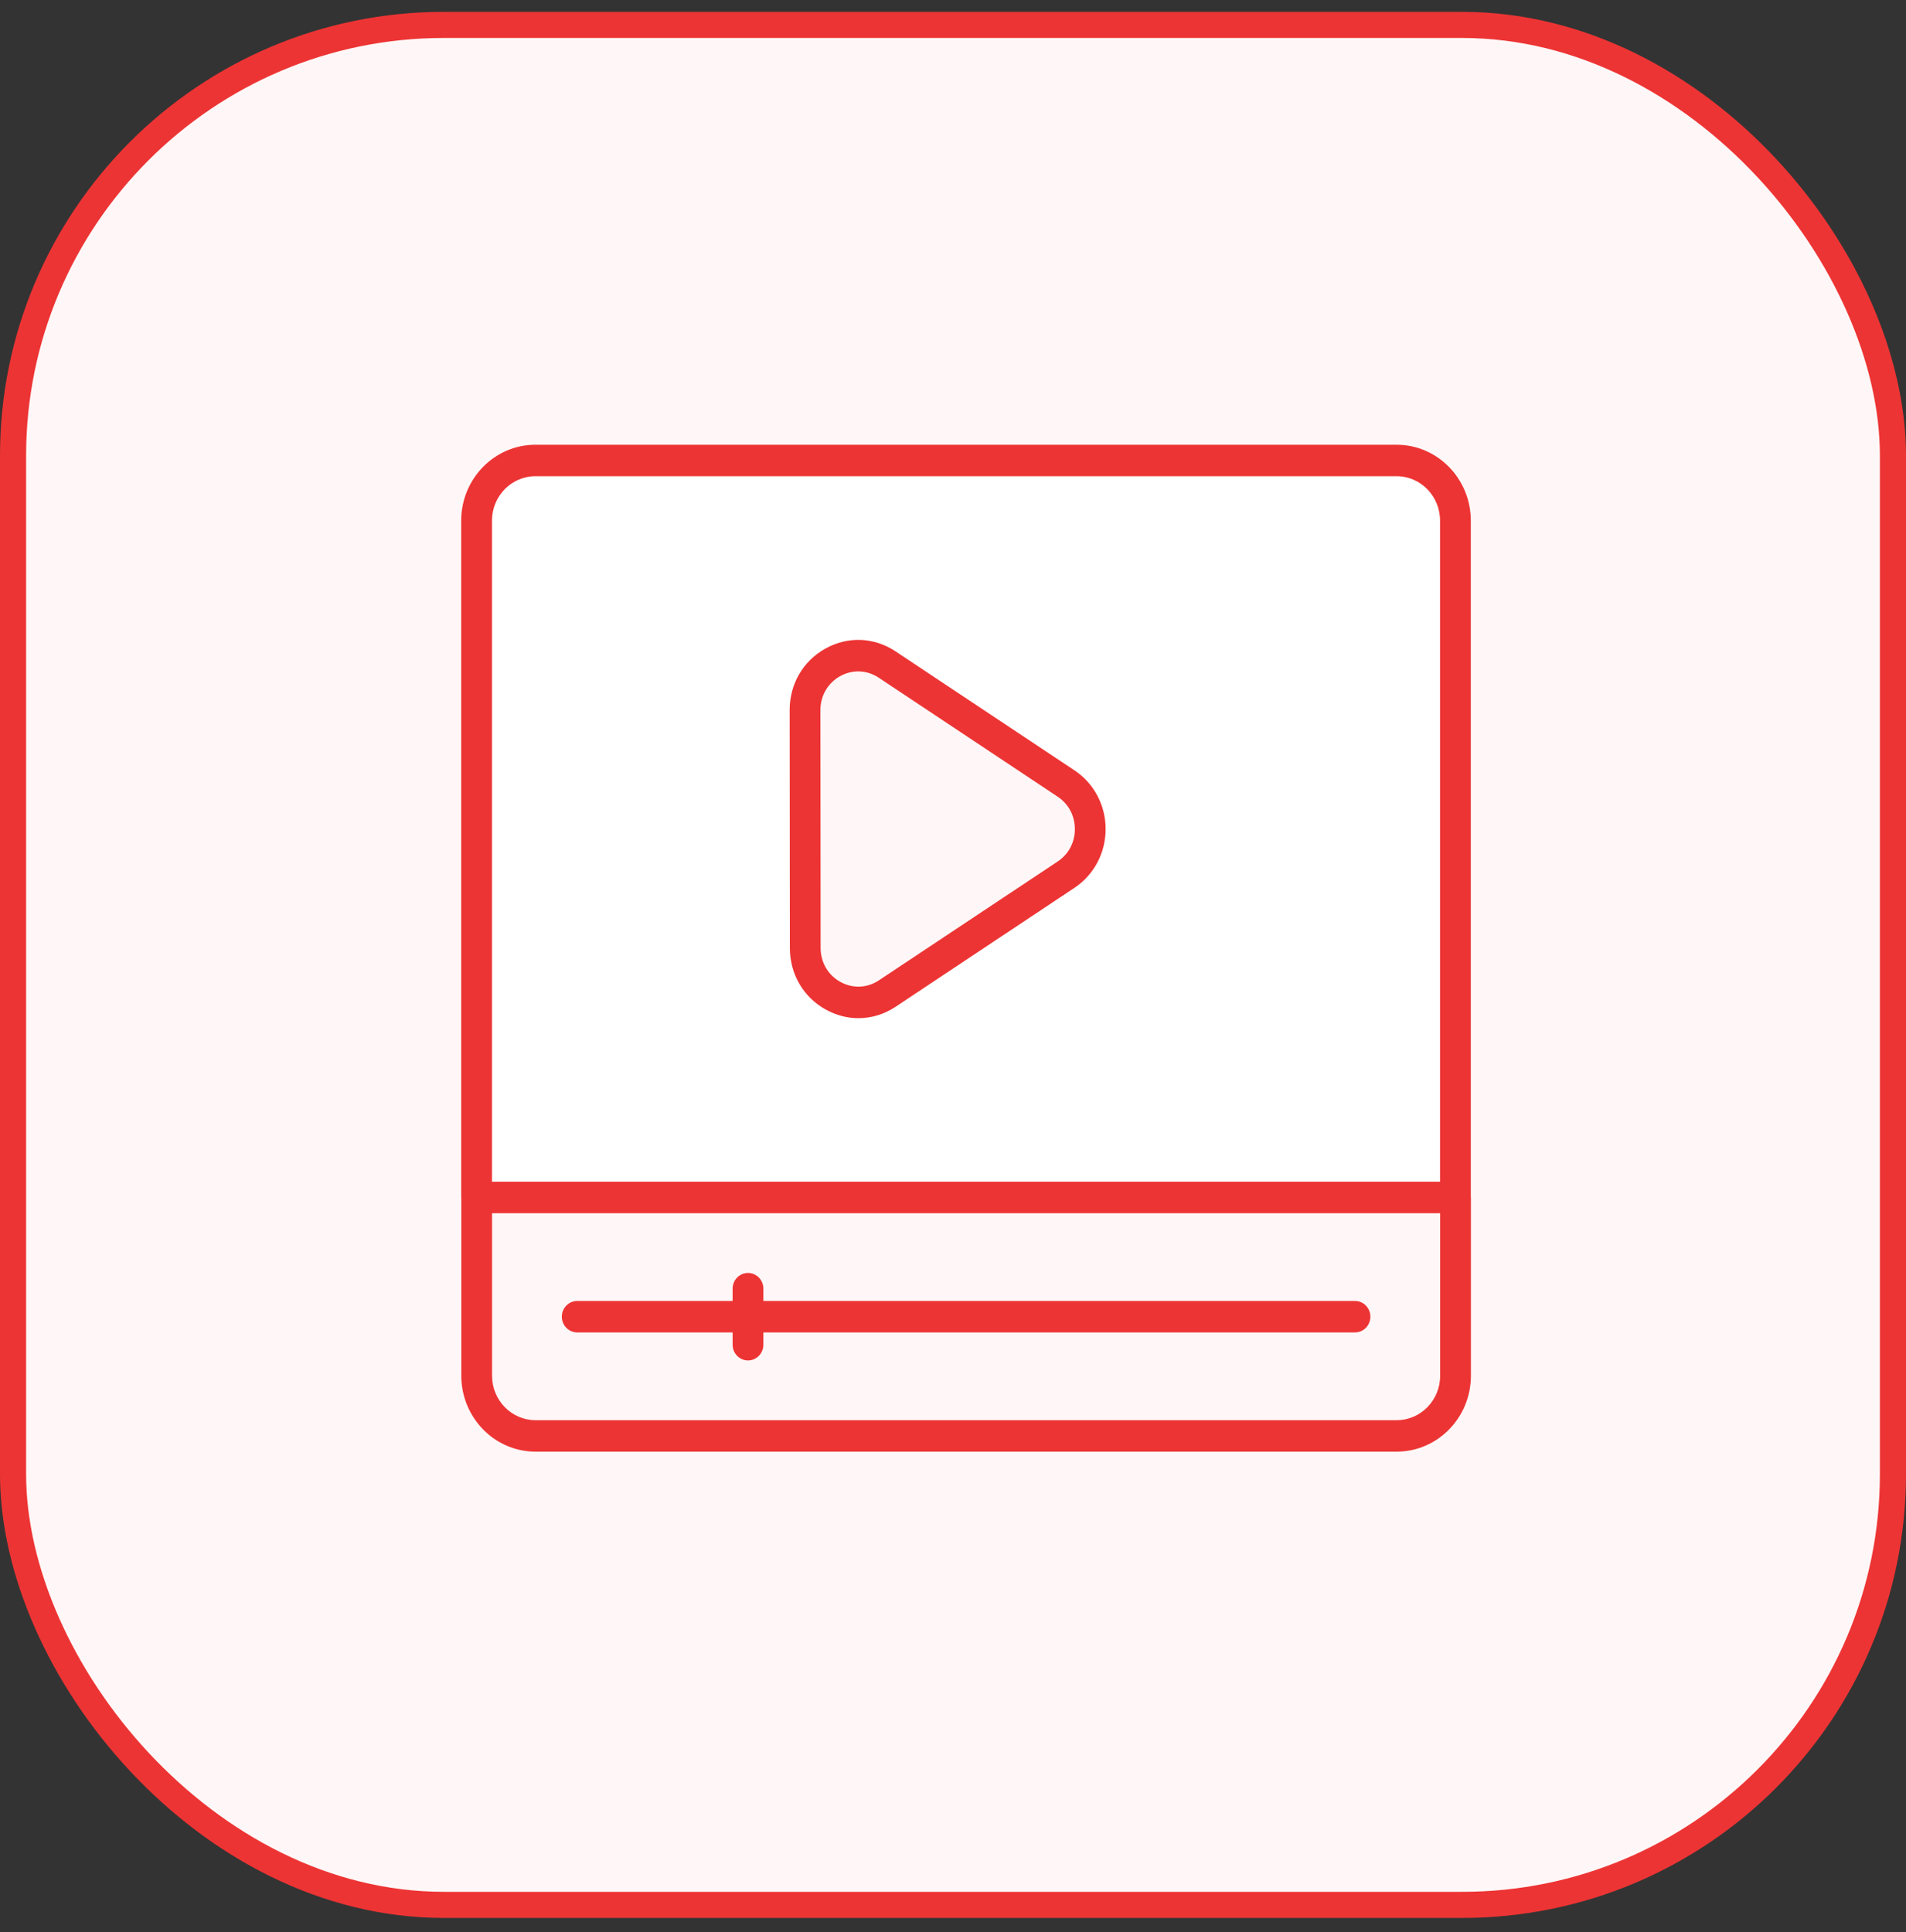
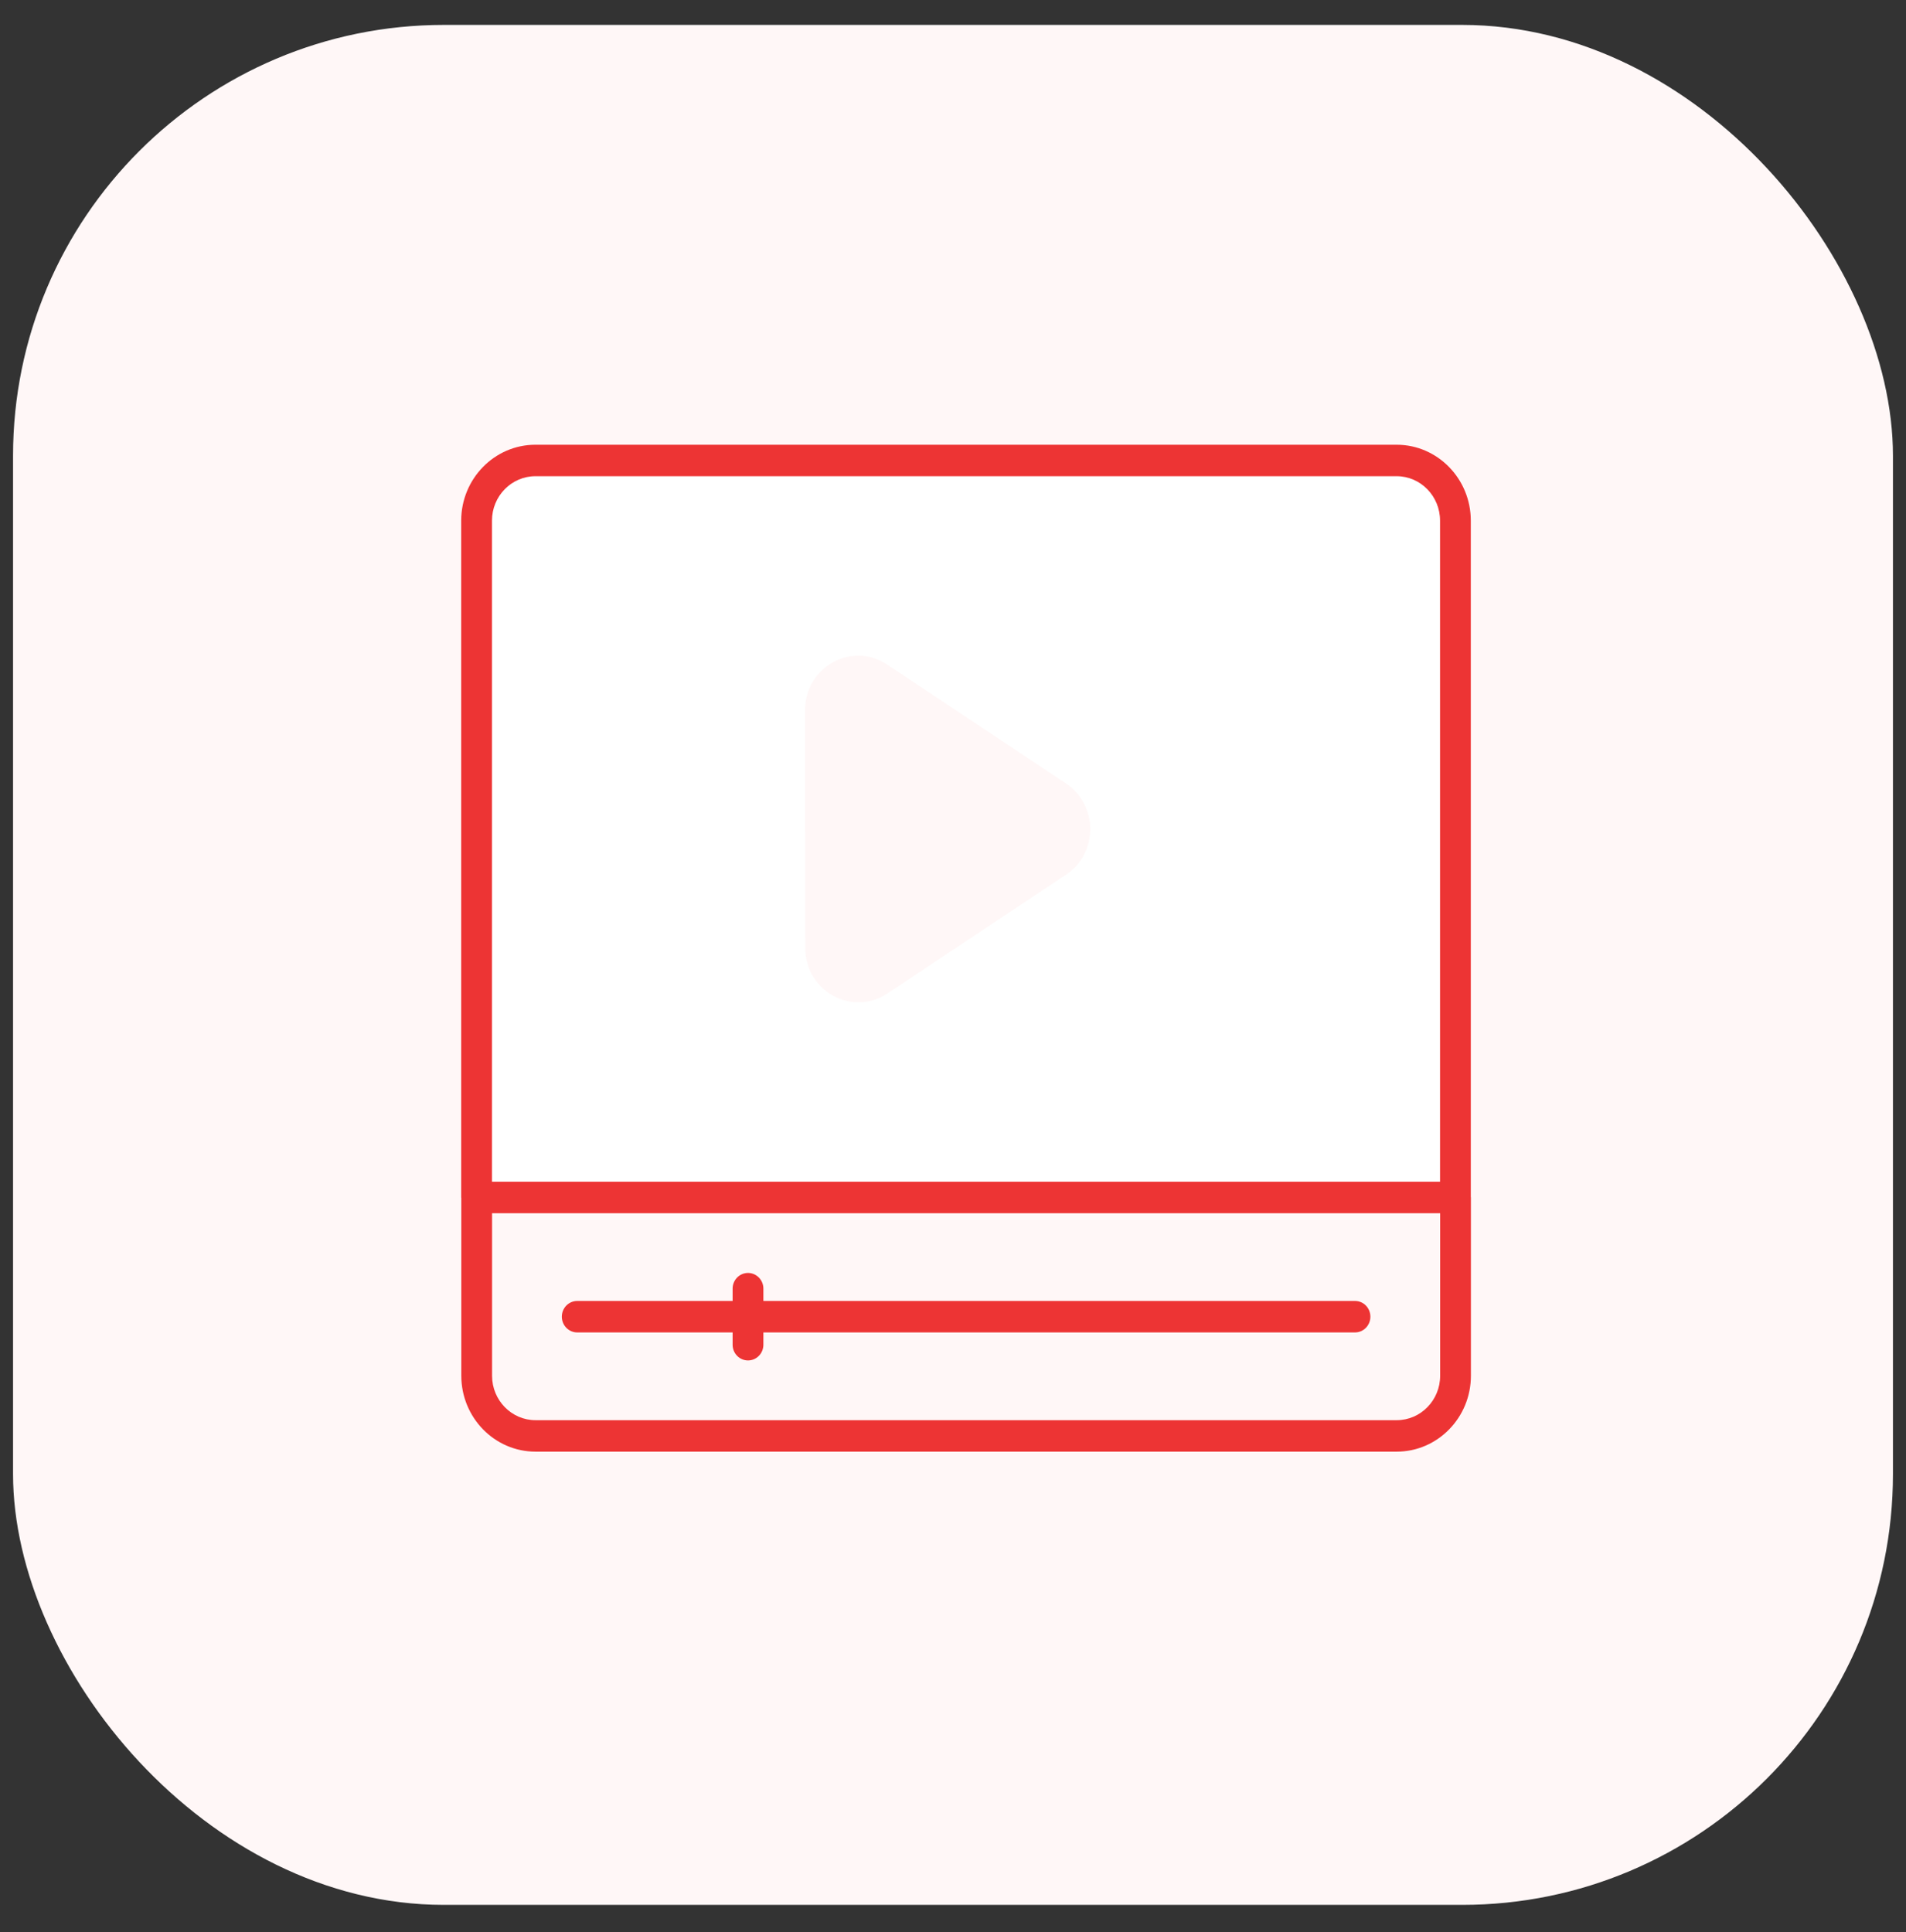
<svg xmlns="http://www.w3.org/2000/svg" width="73" height="74" viewBox="0 0 73 74" fill="none">
  <rect x="0" y="0" width="73" height="74" fill="#333333" stroke="none" />
  <rect x="0.5" y="0.954" width="72" height="72" rx="16.5" fill="#FFF7F7" />
-   <rect x="0.5" y="0.954" width="72" height="72" rx="16.5" stroke="#ED3434" />
  <g clip-path="url(#clip0_421_700)">
    <path d="M55.743 19.939V45.862H18.253V19.939C18.253 18.672 19.267 17.635 20.506 17.635H53.49C54.737 17.635 55.743 18.672 55.743 19.939Z" fill="white" />
    <path d="M18.257 45.861V52.689C18.257 53.962 19.266 54.994 20.51 54.994H53.494C54.738 54.994 55.747 53.962 55.747 52.689V45.861H18.257Z" fill="#FFF7F7" />
    <path d="M40.831 33.498L33.985 38.05C32.632 38.949 30.843 37.957 30.841 36.307L30.833 27.198C30.832 25.545 32.623 24.55 33.977 25.451L40.831 30.008C42.065 30.829 42.065 32.677 40.831 33.498Z" fill="#FFF7F7" />
    <path d="M56.332 19.94C56.332 18.337 55.057 17.033 53.491 17.033H20.507C18.939 17.033 17.664 18.337 17.664 19.94V45.862C17.664 45.868 17.668 45.873 17.668 45.879V52.689C17.668 54.292 18.943 55.596 20.51 55.596H53.494C55.061 55.596 56.336 54.292 56.336 52.689V45.861C56.336 45.854 56.332 45.848 56.332 45.841V19.94H56.332ZM18.843 19.94C18.843 19.001 19.589 18.238 20.507 18.238H53.491C54.408 18.238 55.154 19.001 55.154 19.94V45.259H18.843V19.94ZM55.158 52.689C55.158 53.628 54.412 54.391 53.494 54.391H20.51C19.592 54.391 18.846 53.628 18.846 52.689V46.464H55.158V52.689Z" fill="#ED3434" />
    <path d="M22.107 51.03H28.059V51.501C28.059 51.834 28.323 52.103 28.649 52.103C28.974 52.103 29.238 51.834 29.238 51.501V51.03H51.897C52.223 51.03 52.486 50.761 52.486 50.427C52.486 50.094 52.223 49.825 51.897 49.825H29.238V49.354C29.238 49.021 28.974 48.752 28.648 48.752C28.323 48.752 28.059 49.021 28.059 49.354V49.825H22.107C21.782 49.825 21.518 50.094 21.518 50.427C21.518 50.761 21.782 51.03 22.107 51.03Z" fill="#ED3434" />
-     <path d="M41.152 29.503L34.298 24.945C33.479 24.402 32.476 24.36 31.616 24.838C30.756 25.315 30.243 26.198 30.244 27.198L30.252 36.307C30.253 37.306 30.766 38.188 31.625 38.664C32.024 38.885 32.452 38.995 32.879 38.995C33.374 38.995 33.867 38.848 34.306 38.555L41.152 34.003C41.9 33.506 42.345 32.666 42.346 31.753C42.346 30.841 41.9 30 41.152 29.503ZM40.51 32.992V32.993L33.664 37.544C33.213 37.845 32.66 37.868 32.187 37.605C31.713 37.343 31.431 36.857 31.43 36.306L31.422 27.197C31.422 26.646 31.705 26.16 32.178 25.896C32.398 25.774 32.635 25.714 32.87 25.714C33.142 25.714 33.414 25.795 33.656 25.956L40.51 30.513C40.928 30.791 41.167 31.244 41.167 31.754C41.168 32.263 40.928 32.715 40.51 32.992Z" fill="#ED3434" />
  </g>
  <defs>
    <clipPath id="clip0_421_700">
      <rect width="44" height="44" fill="white" transform="translate(15 15)" />
    </clipPath>
  </defs>
</svg>